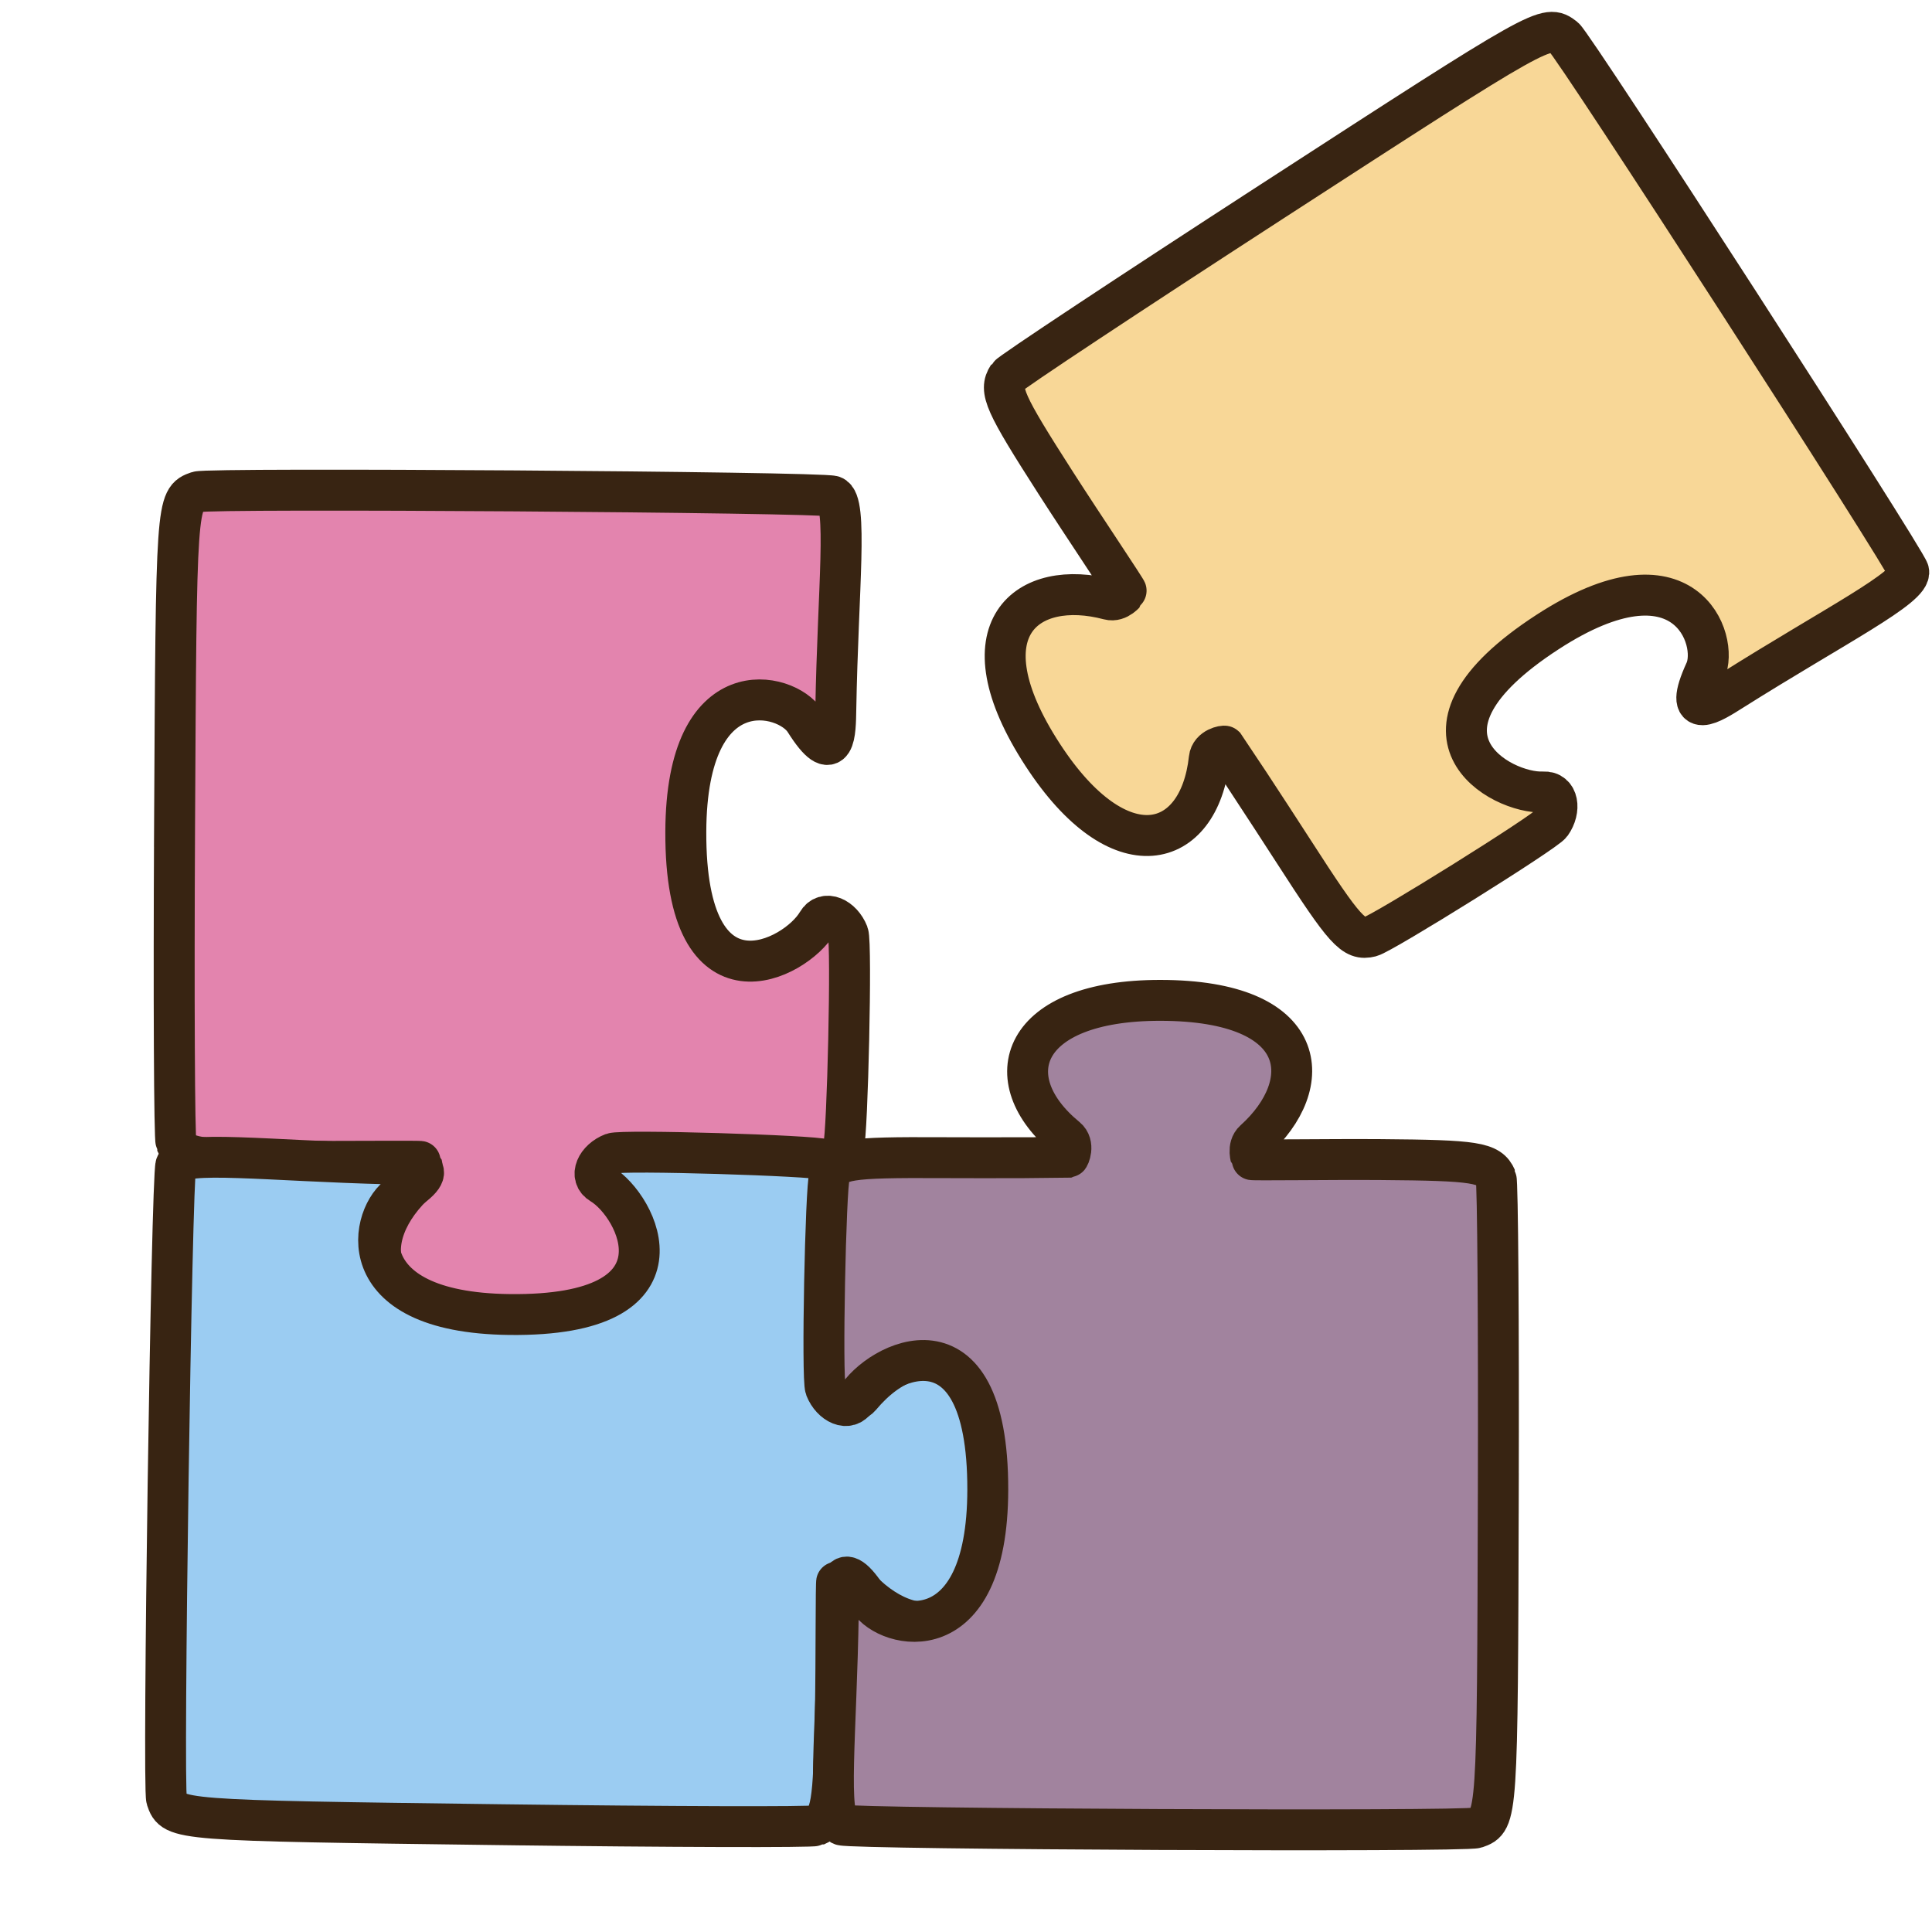
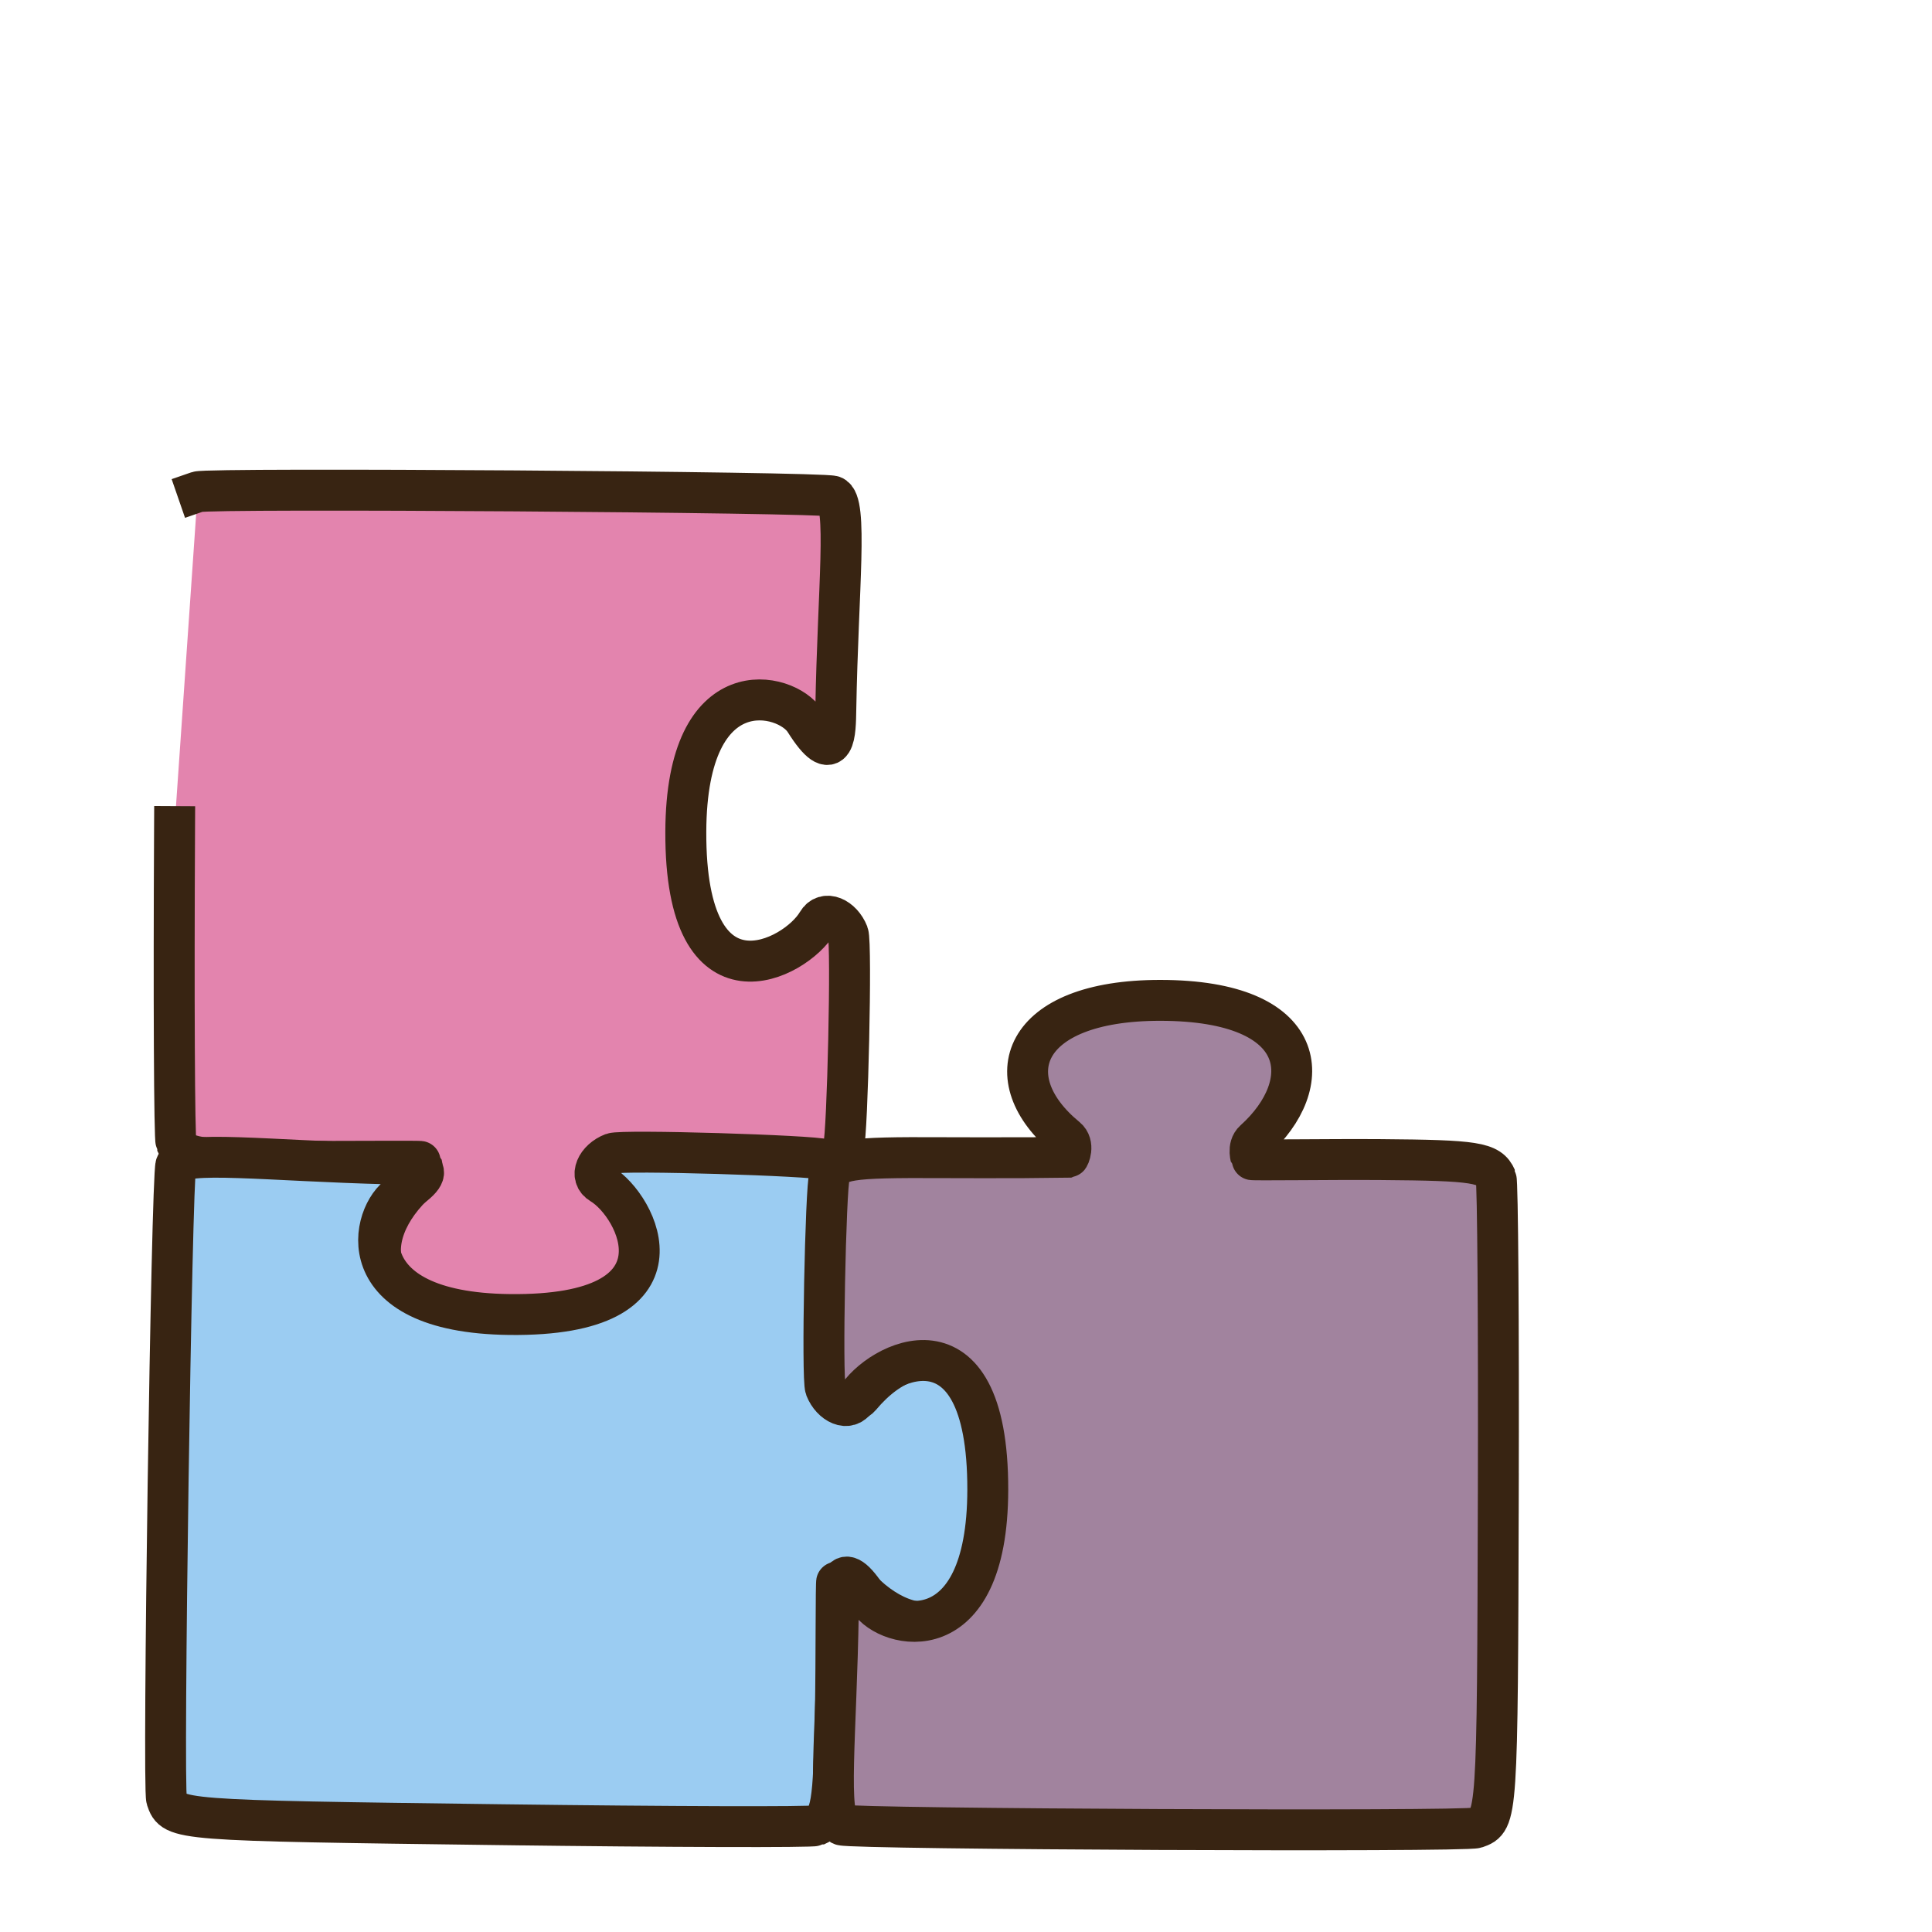
<svg xmlns="http://www.w3.org/2000/svg" role="img" aria-label="devPingu - seo domaine hébergement web" width="100%" height="100%" viewBox="0 0 150 150" version="1.1" xml:space="preserve" style="fill-rule:evenodd;clip-rule:evenodd;stroke-linecap:square;stroke-linejoin:round;stroke-miterlimit:2;" id="svg14">
  <title id="hero-idee">devPingu - devPingu - seo domaine hébergement support communication</title>
  <desc id="desc4">devPingu - seo domaine hébergement support communication site web vosges</desc>
  <defs id="defs18" />
  <g id="puzzle" transform="matrix(0.354,-0.018,0.018,0.354,10.567,8.075)">
-     <path d="M247.289,34.018C215.075,52.64 188.269,68.491 187.719,69.243C185.535,72.23 186.616,75.023 196.959,93.116C202.591,102.968 211.381,117.538 211.227,117.652C211.073,117.765 209.335,119.865 207.296,119.21C189.726,113.561 174.501,123.898 191.08,152.46C206.531,179.078 224.263,175.138 227.483,155.135C227.862,152.778 230.883,152.444 231.01,152.602C231.137,152.761 239.427,166.841 244.944,176.444C255.303,194.473 257.041,196.6 260.804,195.847C263.425,195.323 300.127,174.959 301.531,173.178C303.841,170.244 303.509,166.152 300.213,166.152C290.883,166.152 267.629,151.643 302.886,131.211C334.011,113.173 340.42,134.843 336.969,141.483C331.198,152.589 338.302,148.449 342.529,146.075C365.78,133.02 383.243,125.395 382.549,121.924C381.994,119.15 315.199,3.13 313.141,1.367C309.38,-1.855 309.13,-1.731 247.289,34.018" style="fill:rgb(248,215,151);stroke:rgb(56,36,18);stroke-width:8.97px;" id="path2" />
-   </g>
+     </g>
  <g id="puzzle1" transform="matrix(0.179,-0.306,0.306,0.179,-41.121,133.759)">
-     <path d="M247.289,34.018C215.075,52.64 188.269,68.491 187.719,69.243C185.535,72.23 186.616,75.023 196.959,93.116C202.591,102.968 211.381,117.538 211.227,117.652C211.073,117.765 209.335,119.865 207.296,119.21C189.726,113.561 174.501,123.898 191.08,152.46C206.531,179.078 224.263,175.138 227.483,155.135C227.862,152.778 230.883,152.444 231.01,152.602C231.137,152.761 239.427,166.841 244.944,176.444C255.303,194.473 257.041,196.6 260.804,195.847C263.425,195.323 300.127,174.959 301.531,173.178C303.841,170.244 303.509,166.152 300.213,166.152C290.883,166.152 267.629,151.643 302.886,131.211C334.011,113.173 340.42,134.843 336.969,141.483C331.198,152.589 338.302,148.449 342.529,146.075C365.78,133.02 383.243,125.395 382.549,121.924C381.994,119.15 315.199,3.13 313.141,1.367C309.38,-1.855 309.13,-1.731 247.289,34.018" style="fill:rgb(227,132,174);stroke:rgb(56,36,18);stroke-width:8.97px;" id="path5" />
+     <path d="M247.289,34.018C215.075,52.64 188.269,68.491 187.719,69.243C185.535,72.23 186.616,75.023 196.959,93.116C202.591,102.968 211.381,117.538 211.227,117.652C211.073,117.765 209.335,119.865 207.296,119.21C189.726,113.561 174.501,123.898 191.08,152.46C206.531,179.078 224.263,175.138 227.483,155.135C227.862,152.778 230.883,152.444 231.01,152.602C231.137,152.761 239.427,166.841 244.944,176.444C255.303,194.473 257.041,196.6 260.804,195.847C263.425,195.323 300.127,174.959 301.531,173.178C303.841,170.244 303.509,166.152 300.213,166.152C290.883,166.152 267.629,151.643 302.886,131.211C334.011,113.173 340.42,134.843 336.969,141.483C331.198,152.589 338.302,148.449 342.529,146.075C365.78,133.02 383.243,125.395 382.549,121.924C381.994,119.15 315.199,3.13 313.141,1.367" style="fill:rgb(227,132,174);stroke:rgb(56,36,18);stroke-width:8.97px;" id="path5" />
  </g>
  <g id="puzzle2" transform="matrix(-0.304,-0.181,0.181,-0.304,107.88,196.769)">
    <path d="M247.289,34.018C215.075,52.64 188.269,68.491 187.719,69.243C185.535,72.23 186.616,75.023 196.959,93.116C202.591,102.968 211.381,117.538 211.227,117.652C211.073,117.765 209.335,119.865 207.296,119.21C189.726,113.561 174.501,123.898 191.08,152.46C206.531,179.078 224.263,175.138 227.483,155.135C227.862,152.778 230.883,152.444 231.01,152.602C231.137,152.761 239.427,166.841 244.944,176.444C255.303,194.473 257.041,196.6 260.804,195.847C263.425,195.323 300.127,174.959 301.531,173.178C303.841,170.244 303.509,166.152 300.213,166.152C290.883,166.152 267.629,151.643 302.886,131.211C334.011,113.173 340.42,134.843 336.969,141.483C331.198,152.589 338.302,148.449 342.529,146.075C365.78,133.02 383.243,125.395 382.549,121.924C381.994,119.15 315.199,3.13 313.141,1.367C309.38,-1.855 309.13,-1.731 247.289,34.018" style="fill:rgb(155,204,242);stroke:rgb(56,36,18);stroke-width:8.97px;" id="path8" />
  </g>
  <g id="puzzle3" transform="matrix(-0.178,0.306,-0.306,-0.178,170.755,46.335)">
    <path d="M247.289,34.018C215.075,52.64 188.269,68.491 187.719,69.243C185.535,72.23 186.616,75.023 196.959,93.116C202.591,102.968 211.381,117.538 211.227,117.652C211.073,117.765 209.335,119.865 207.296,119.21C189.726,113.561 174.501,123.898 191.08,152.46C206.531,179.078 224.263,175.138 227.483,155.135C227.862,152.778 230.883,152.444 231.01,152.602C231.137,152.761 239.427,166.841 244.944,176.444C255.303,194.473 257.041,196.6 260.804,195.847C263.425,195.323 300.127,174.959 301.531,173.178C303.841,170.244 303.509,166.152 300.213,166.152C290.883,166.152 267.629,151.643 302.886,131.211C334.011,113.173 340.42,134.843 336.969,141.483C331.198,152.589 338.302,148.449 342.529,146.075C365.78,133.02 383.243,125.395 382.549,121.924C381.994,119.15 315.199,3.13 313.141,1.367C309.38,-1.855 309.13,-1.731 247.289,34.018" style="fill:rgb(161,131,158);stroke:rgb(56,36,18);stroke-width:8.97px;" id="path11" />
  </g>
</svg>